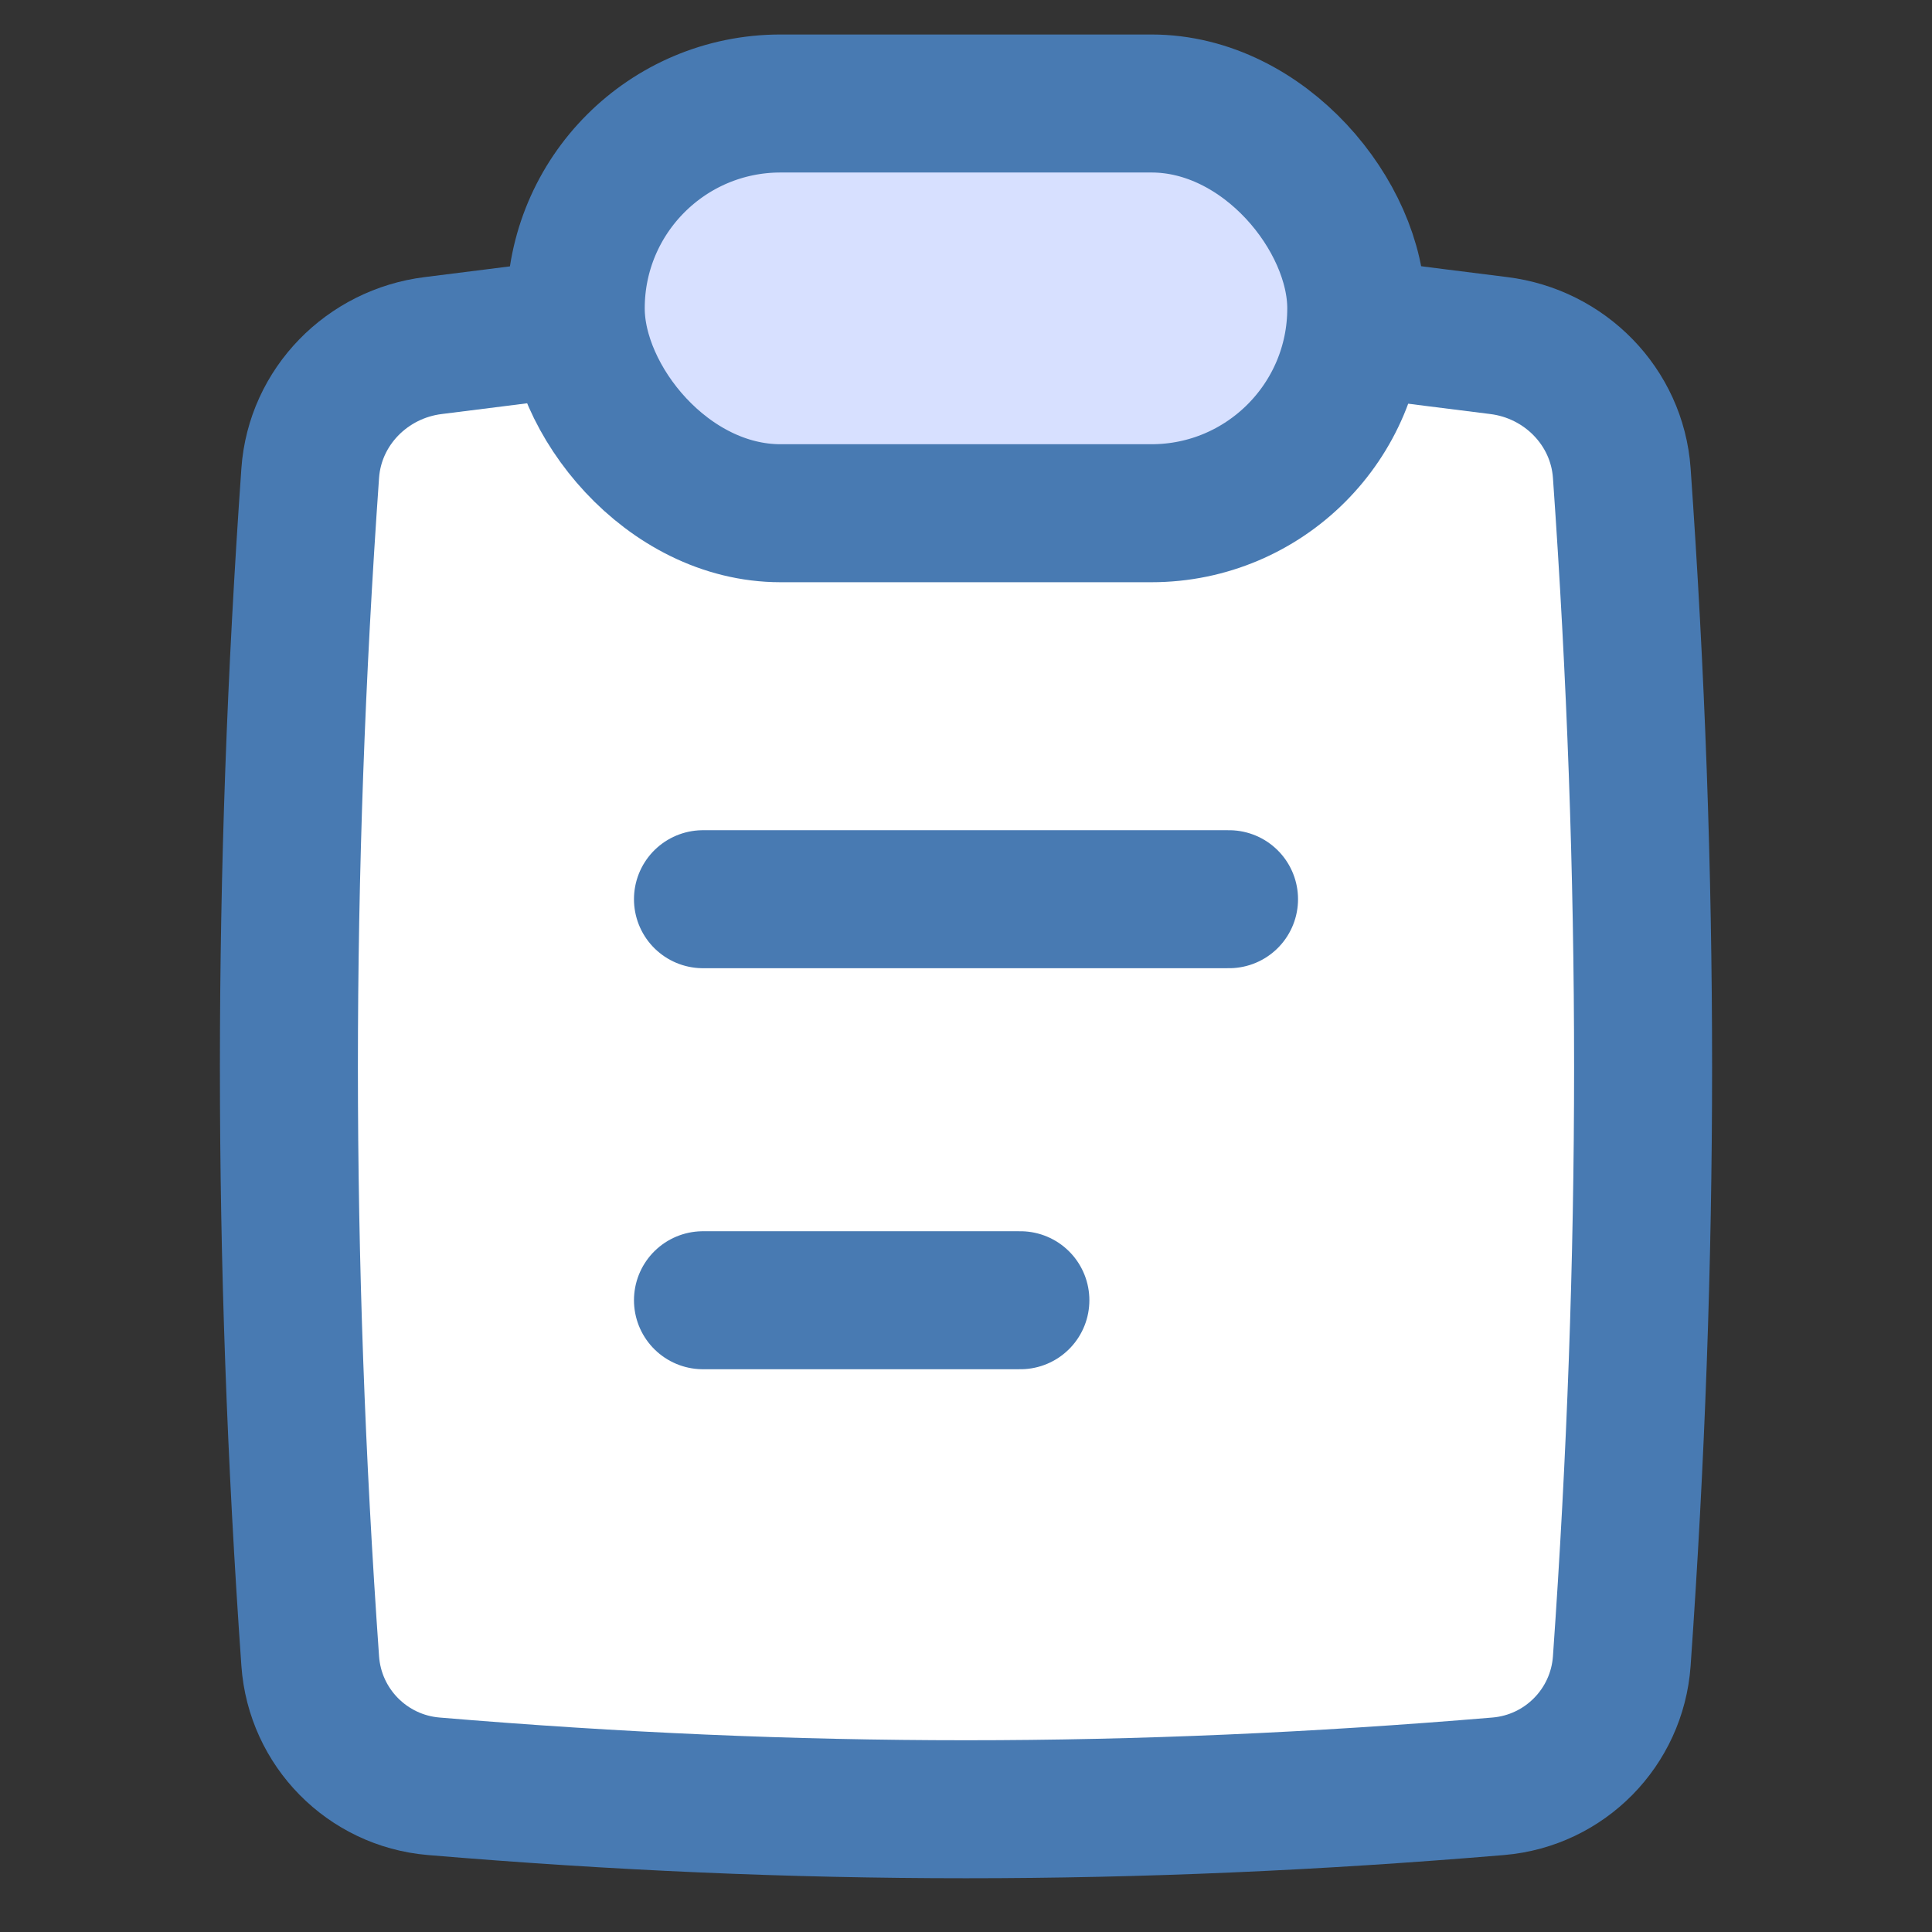
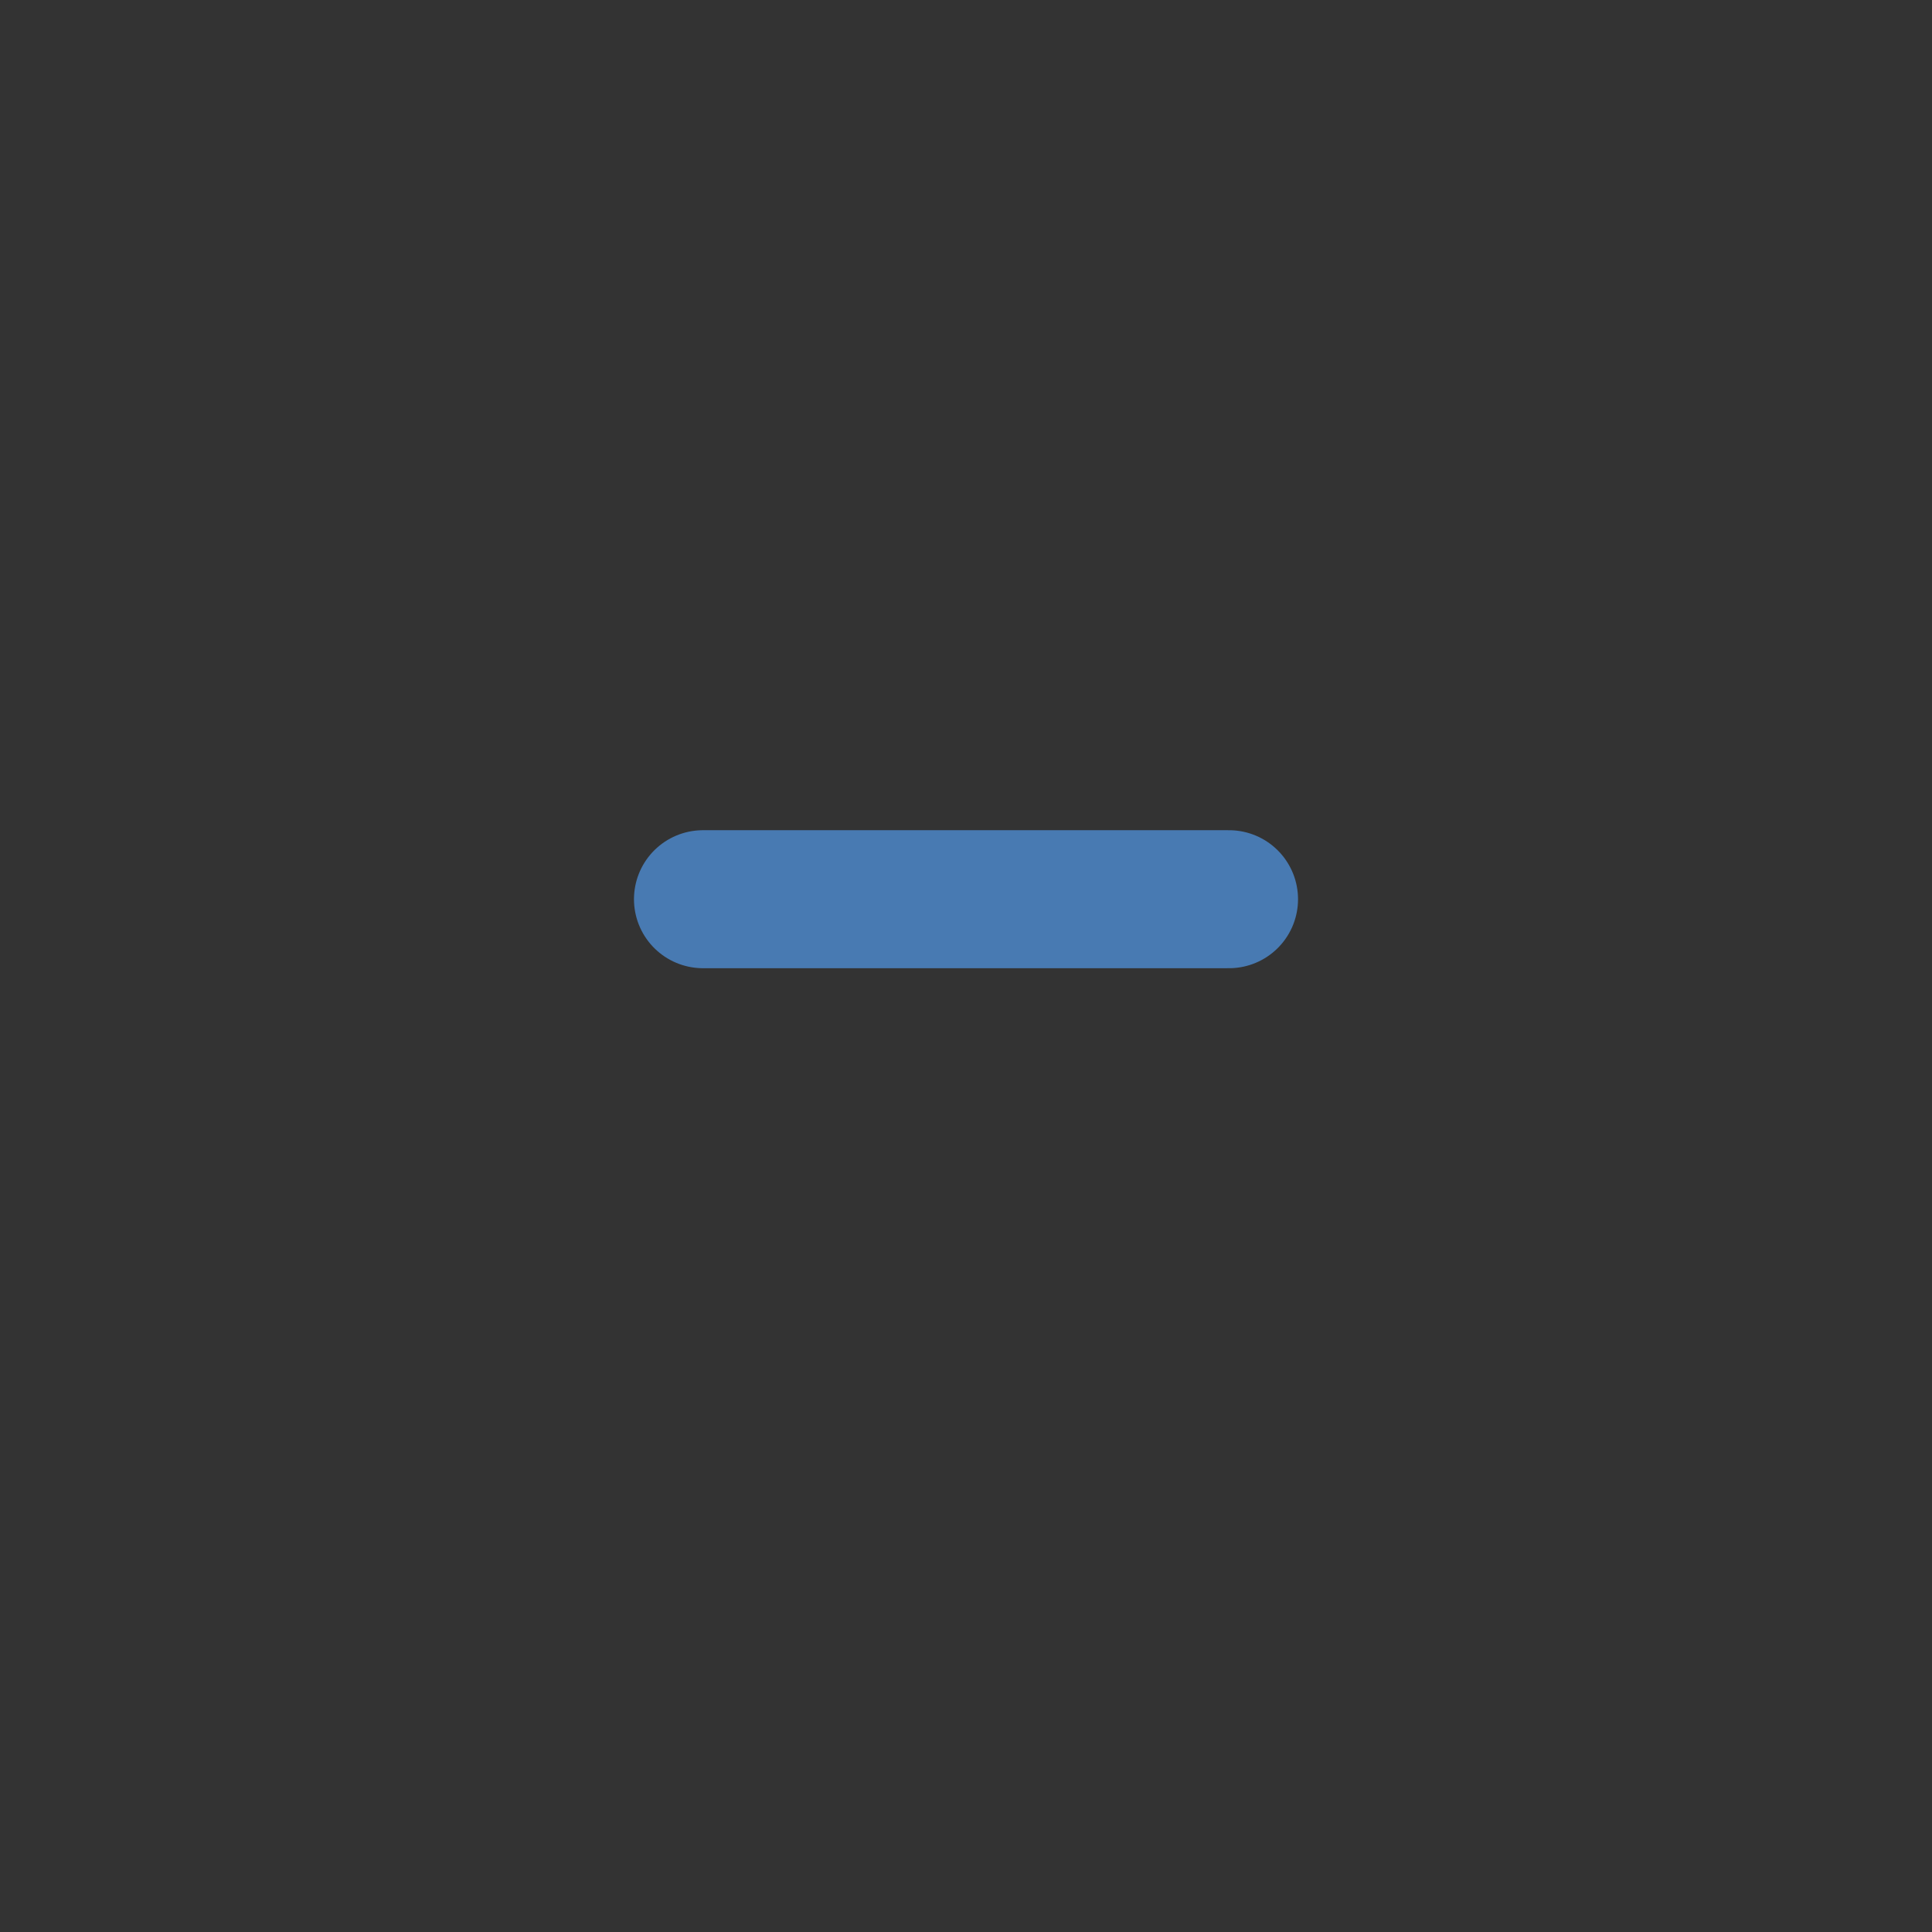
<svg xmlns="http://www.w3.org/2000/svg" fill="none" viewBox="0 0 14 14" height="60" width="60">
  <rect x="0" y="0" width="14" height="14" fill="#333333" stroke="none" />
-   <path fill="#ffffff" stroke="#487ab2" d="M2.248 12.037C2.282 12.518 2.661 12.903 3.142 12.944C5.789 13.166 8.211 13.166 10.858 12.944C11.339 12.903 11.718 12.518 11.752 12.037C11.958 9.113 11.958 6.352 11.752 3.428C11.718 2.947 11.339 2.563 10.86 2.504C9.623 2.352 8.33 2.156 7 2.156C5.67 2.156 4.377 2.352 3.14 2.504C2.661 2.563 2.282 2.947 2.248 3.428C2.042 6.352 2.042 9.113 2.248 12.037Z" />
  <path stroke="#487ab2" stroke-linecap="round" d="M5.094 6.516H8.906" />
-   <path stroke="#487ab2" stroke-linecap="round" d="M5.094 9.422H7.394" />
-   <rect width="5.656" height="2.969" x="4.172" y=".75" fill="#D7E0FF" stroke="#487ab2" stroke-linejoin="round" rx="1.484" />
</svg>